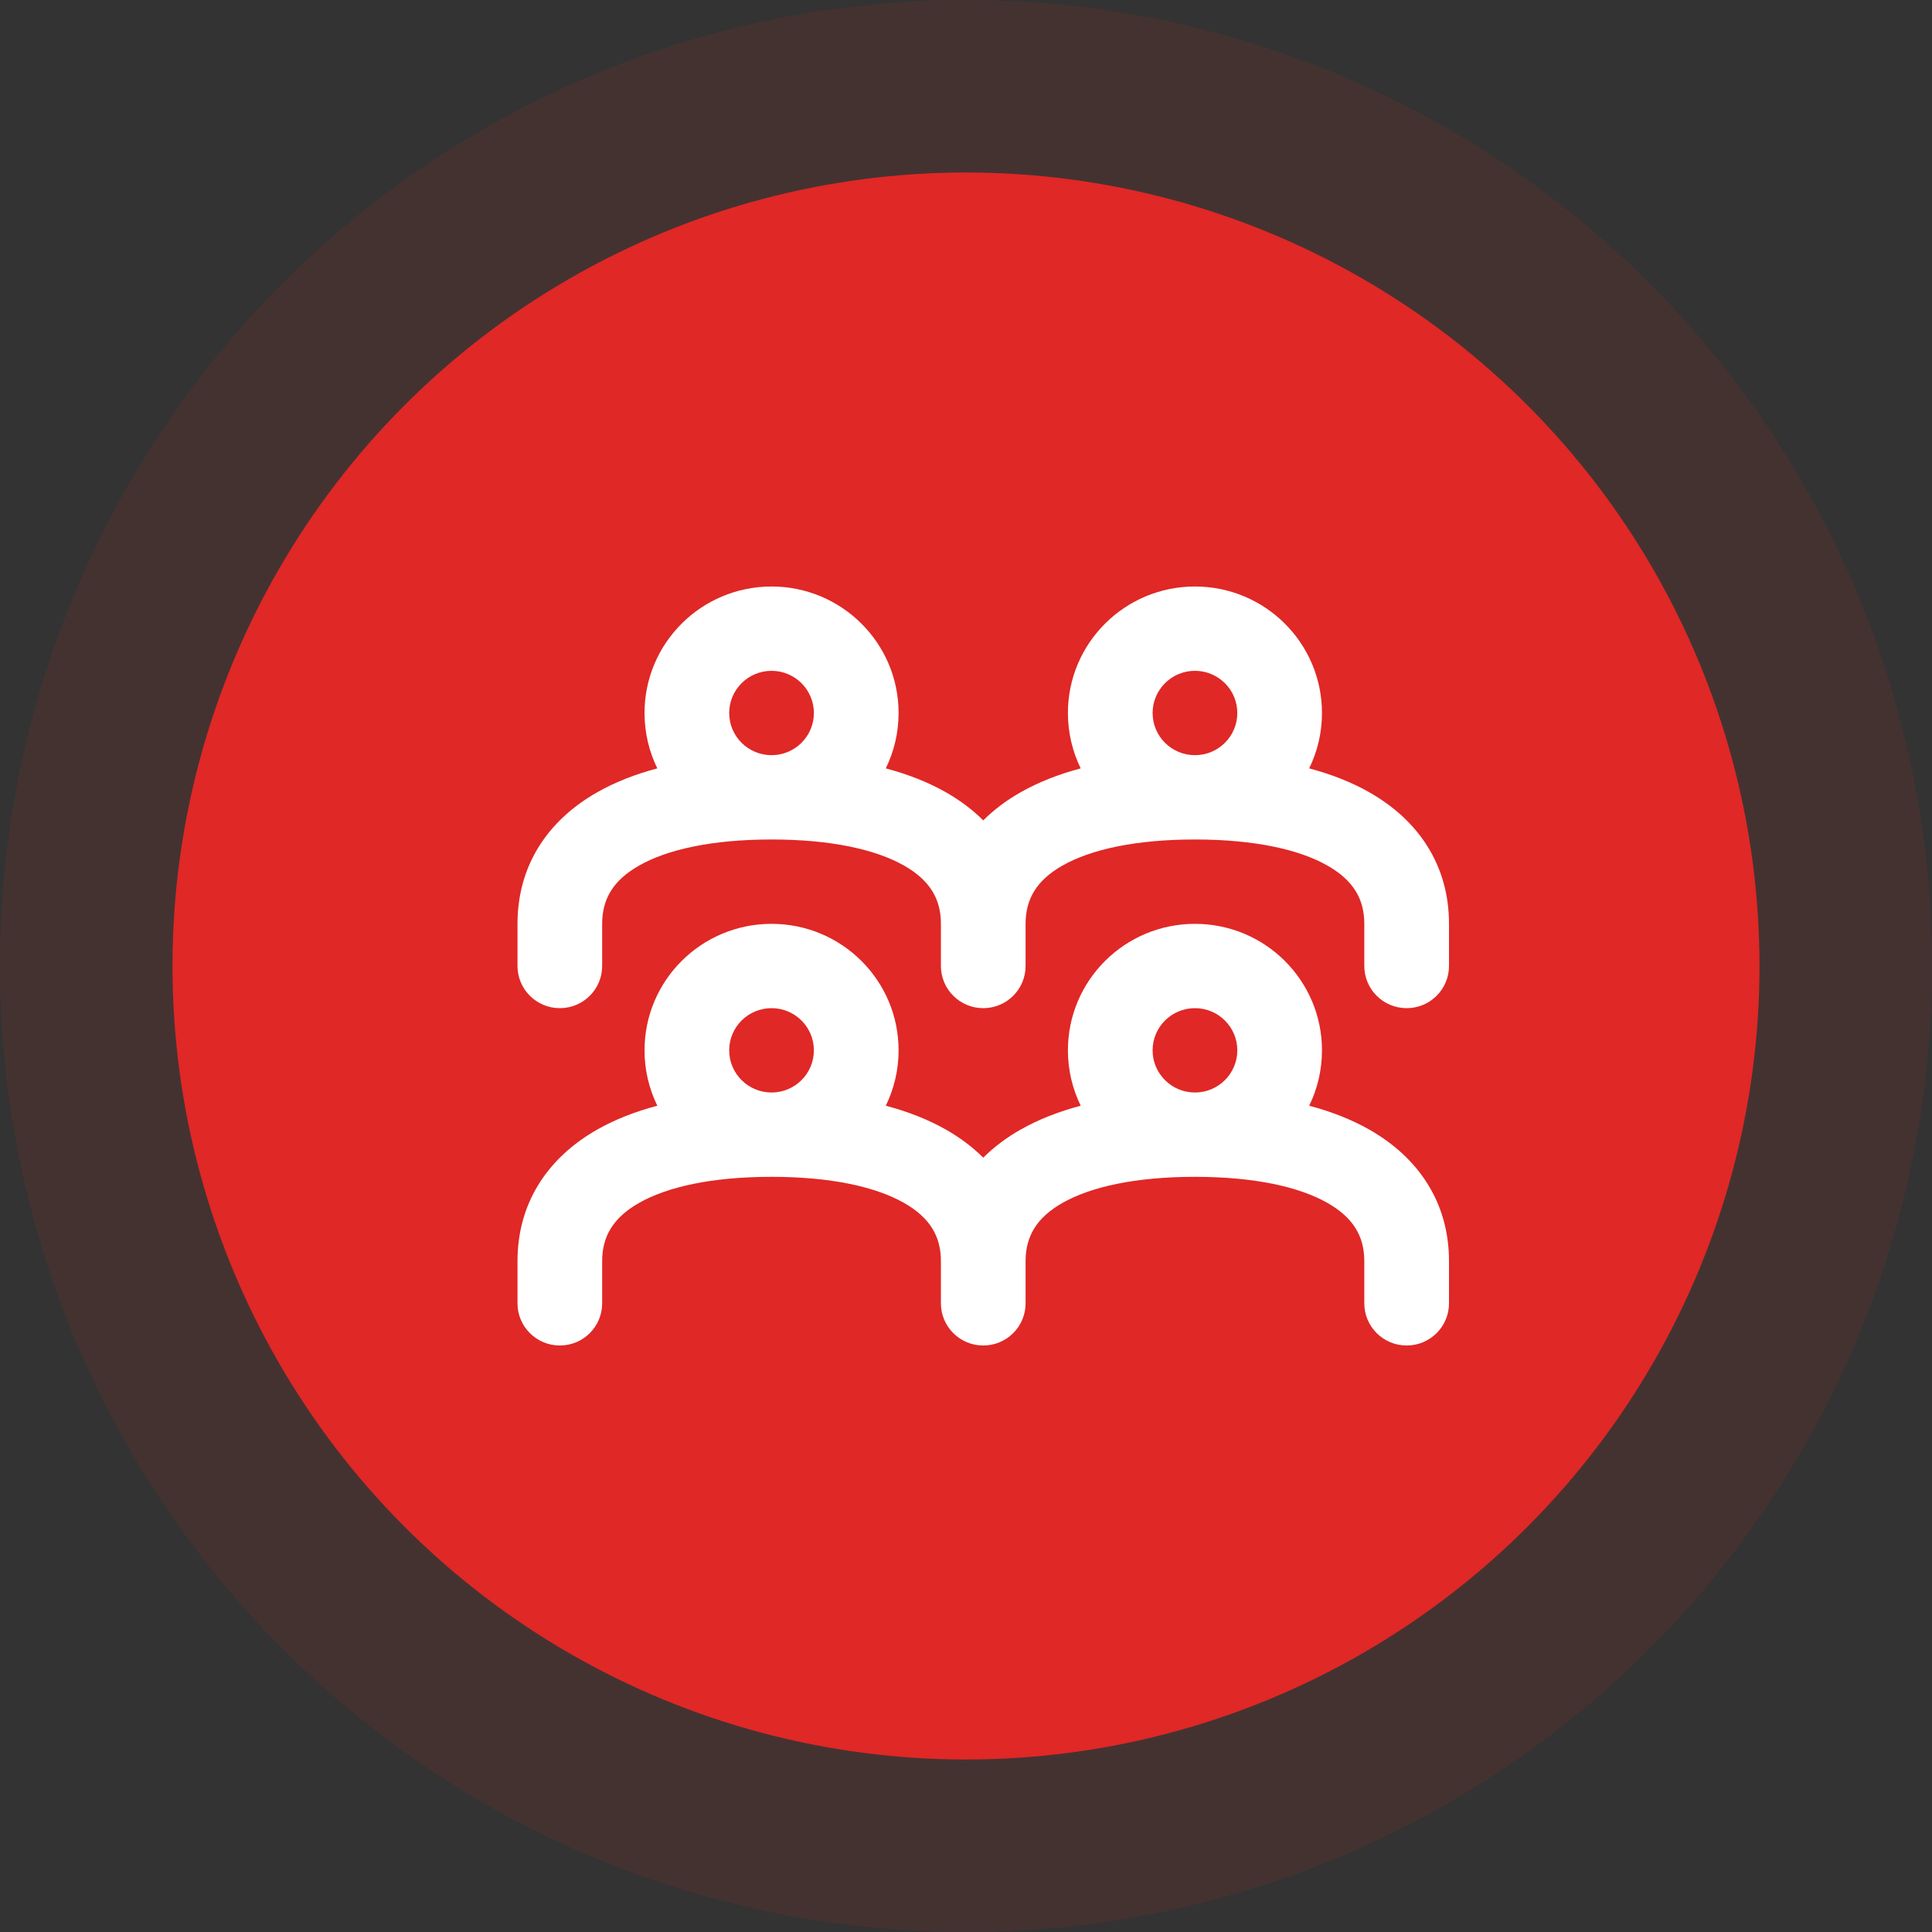
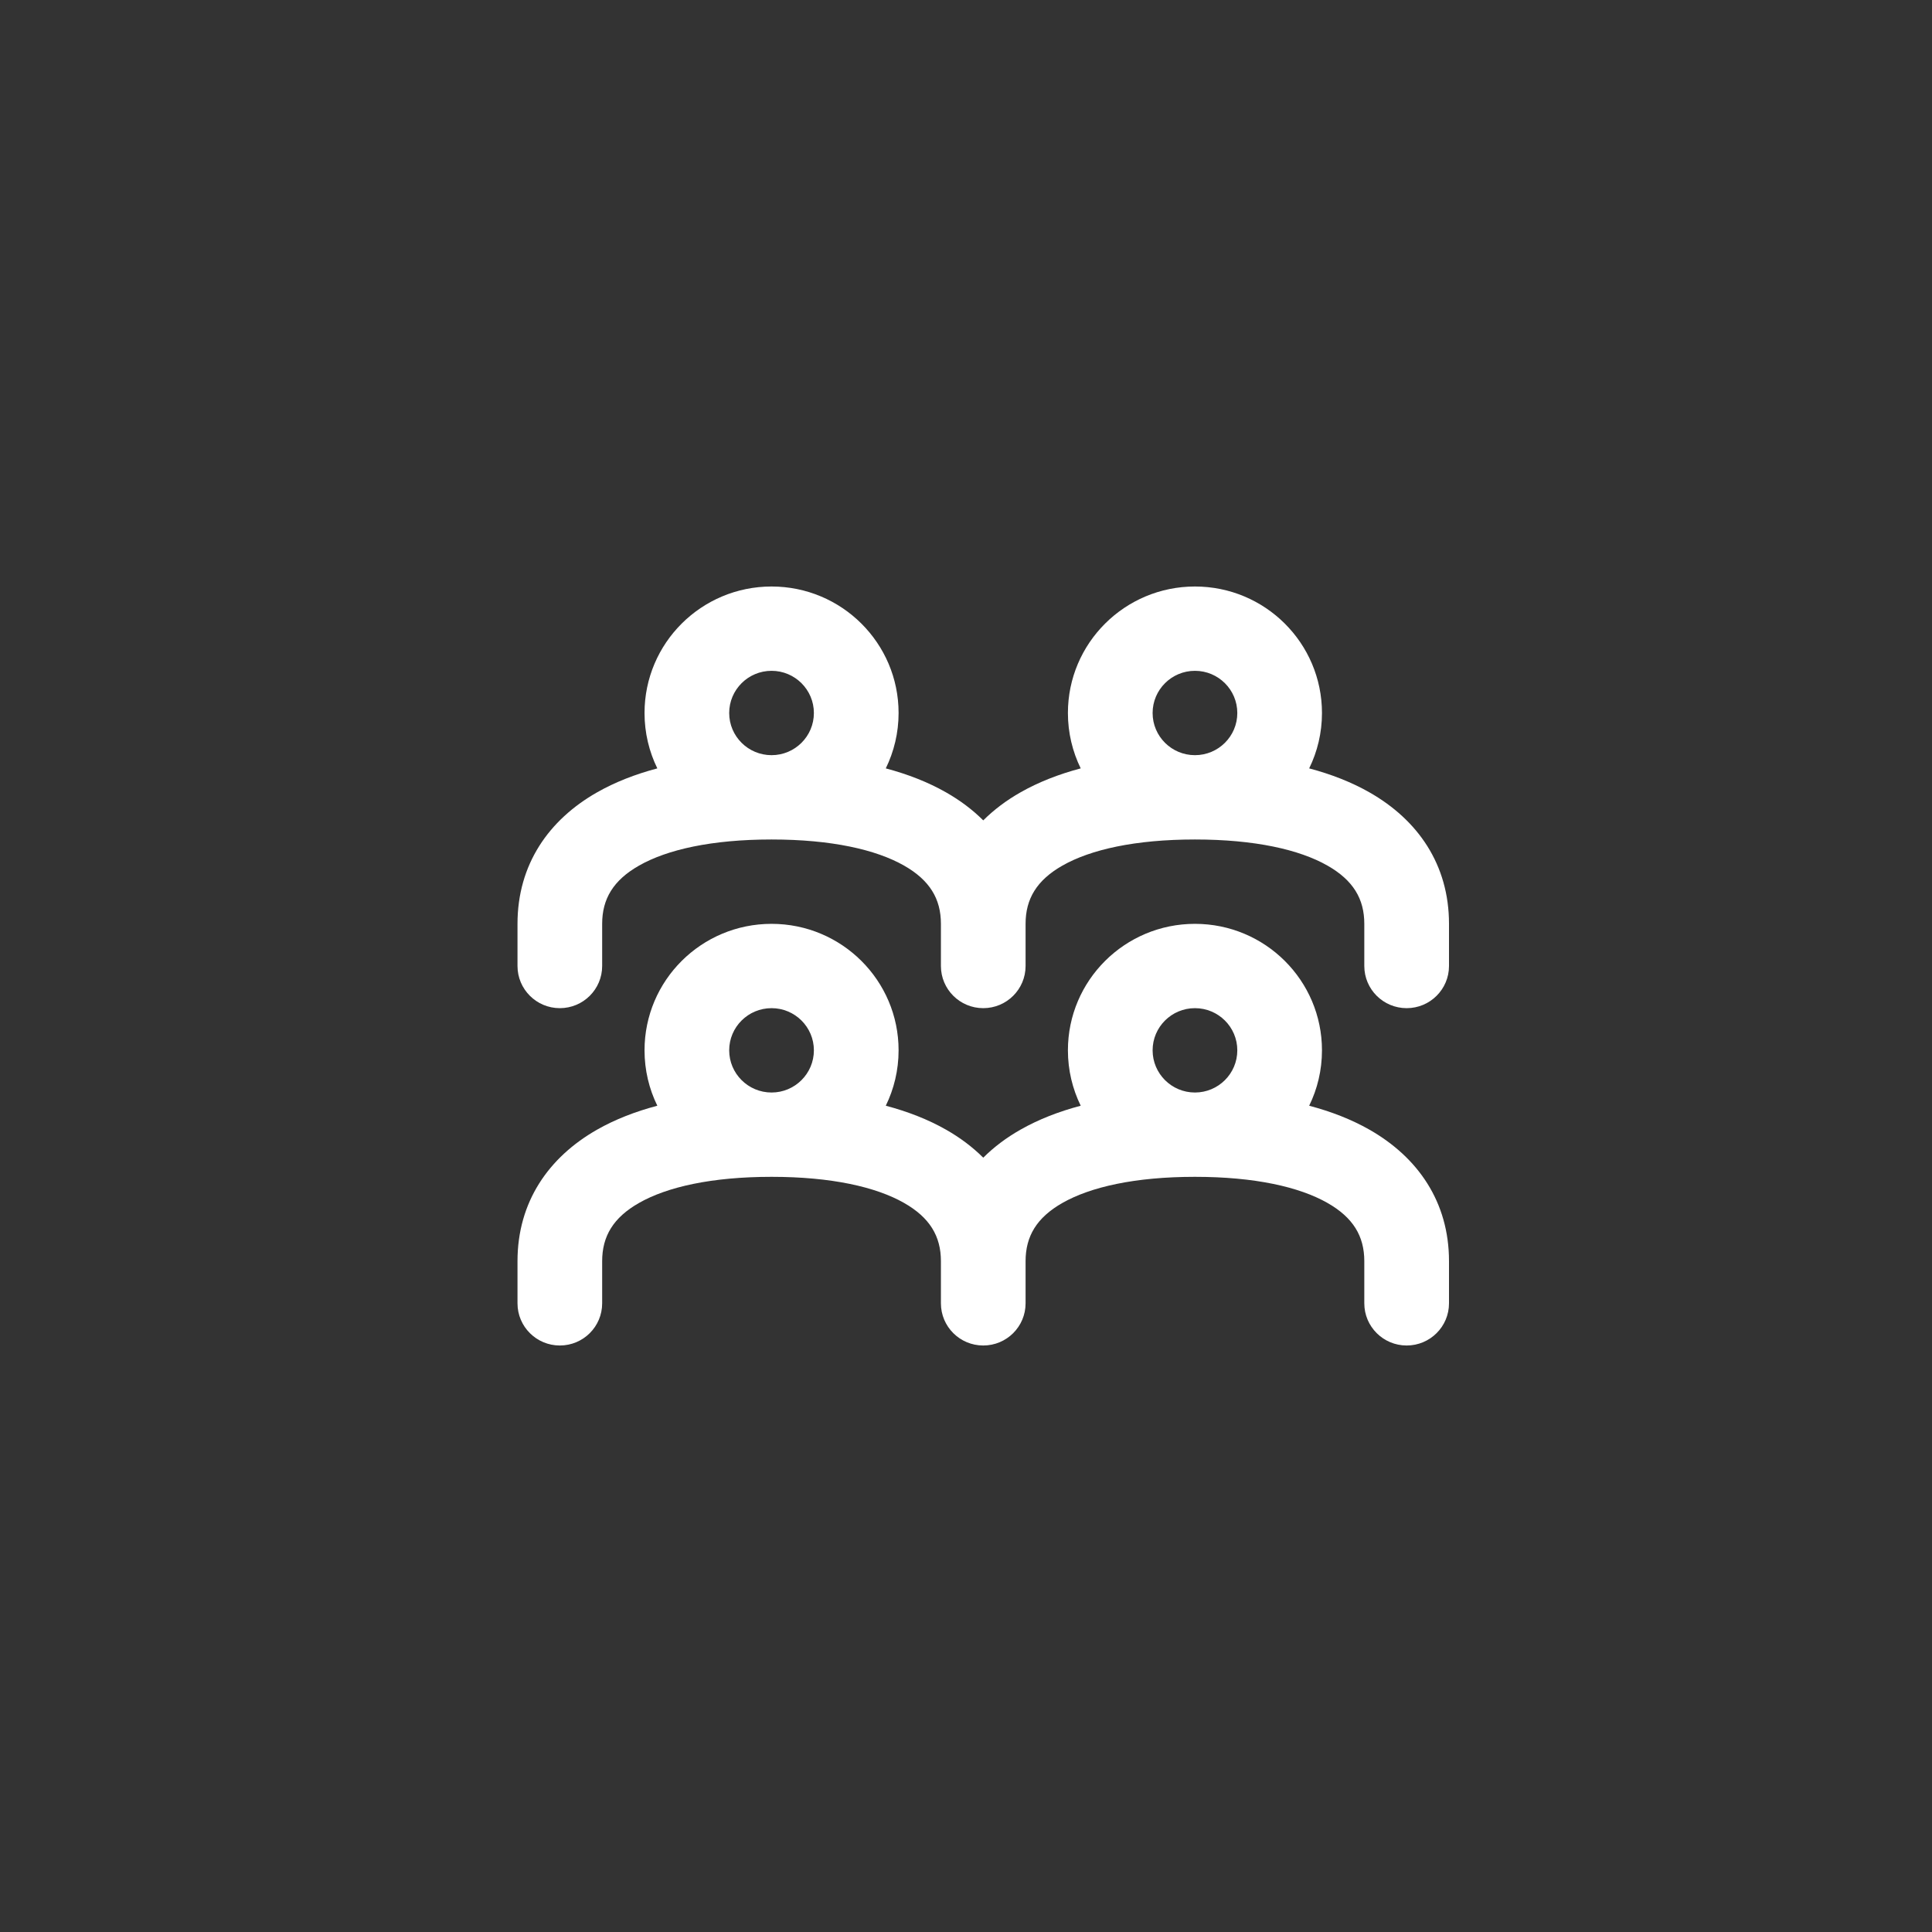
<svg xmlns="http://www.w3.org/2000/svg" width="56" height="56" viewBox="0 0 56 56" fill="none">
  <rect x="0" y="0" width="56" height="56" fill="#333333" stroke="none" />
-   <circle cx="28" cy="28" r="28" fill="#E02826" fill-opacity="0.1" />
-   <circle cx="28" cy="28" r="23" fill="#E02826" />
  <path fill-rule="evenodd" clip-rule="evenodd" d="M22.364 19.444C21.686 19.444 21.136 19.992 21.136 20.667C21.136 21.342 21.686 21.889 22.364 21.889C23.041 21.889 23.591 21.342 23.591 20.667C23.591 19.992 23.041 19.444 22.364 19.444ZM25.675 22.272C25.912 21.787 26.046 21.242 26.046 20.667C26.046 18.642 24.397 17 22.364 17C20.33 17 18.682 18.642 18.682 20.667C18.682 21.242 18.815 21.787 19.053 22.272C18.414 22.441 17.826 22.671 17.306 22.967C15.905 23.764 15 25.057 15 26.778V28C15 28.675 15.55 29.222 16.227 29.222C16.905 29.222 17.454 28.675 17.454 28V26.778C17.454 26.054 17.777 25.514 18.524 25.089C19.337 24.626 20.629 24.333 22.364 24.333C24.098 24.333 25.39 24.626 26.204 25.089C26.95 25.514 27.273 26.054 27.273 26.778V28C27.273 28.675 27.822 29.222 28.5 29.222C29.178 29.222 29.727 28.675 29.727 28V26.778C29.727 26.054 30.05 25.514 30.796 25.089C31.61 24.626 32.902 24.333 34.636 24.333C36.371 24.333 37.663 24.626 38.476 25.089C39.223 25.514 39.545 26.054 39.545 26.778V28C39.545 28.675 40.095 29.222 40.773 29.222C41.45 29.222 42 28.675 42 28V26.778C42 25.057 41.095 23.764 39.694 22.967C39.174 22.671 38.586 22.441 37.947 22.272C38.185 21.787 38.318 21.242 38.318 20.667C38.318 18.642 36.67 17 34.636 17C32.603 17 30.954 18.642 30.954 20.667C30.954 21.242 31.088 21.787 31.325 22.272C30.687 22.441 30.099 22.671 29.579 22.967C29.174 23.197 28.812 23.468 28.5 23.779C28.188 23.468 27.826 23.197 27.421 22.967C26.901 22.671 26.313 22.441 25.675 22.272ZM34.636 21.889C35.314 21.889 35.864 21.342 35.864 20.667C35.864 19.992 35.314 19.444 34.636 19.444C33.959 19.444 33.409 19.992 33.409 20.667C33.409 21.342 33.959 21.889 34.636 21.889ZM22.364 29.222C21.686 29.222 21.136 29.769 21.136 30.444C21.136 31.119 21.686 31.667 22.364 31.667C23.041 31.667 23.591 31.119 23.591 30.444C23.591 29.769 23.041 29.222 22.364 29.222ZM25.675 32.05C25.912 31.565 26.046 31.02 26.046 30.444C26.046 28.419 24.397 26.778 22.364 26.778C20.33 26.778 18.682 28.419 18.682 30.444C18.682 31.02 18.815 31.565 19.053 32.05C18.414 32.219 17.826 32.448 17.306 32.744C15.905 33.542 15 34.835 15 36.556V37.778C15 38.453 15.55 39 16.227 39C16.905 39 17.454 38.453 17.454 37.778V36.556C17.454 35.832 17.777 35.292 18.524 34.867C19.337 34.404 20.629 34.111 22.364 34.111C24.098 34.111 25.39 34.404 26.204 34.867C26.95 35.292 27.273 35.832 27.273 36.556V37.778C27.273 38.453 27.822 39 28.5 39C29.178 39 29.727 38.453 29.727 37.778V36.556C29.727 35.832 30.05 35.292 30.796 34.867C31.61 34.404 32.902 34.111 34.636 34.111C36.371 34.111 37.663 34.404 38.476 34.867C39.223 35.292 39.545 35.832 39.545 36.556V37.778C39.545 38.453 40.095 39 40.773 39C41.45 39 42 38.453 42 37.778V36.556C42 34.835 41.095 33.542 39.694 32.744C39.174 32.448 38.586 32.219 37.947 32.05C38.185 31.565 38.318 31.02 38.318 30.444C38.318 28.419 36.67 26.778 34.636 26.778C32.603 26.778 30.954 28.419 30.954 30.444C30.954 31.02 31.088 31.565 31.325 32.05C30.687 32.219 30.099 32.448 29.579 32.744C29.174 32.974 28.812 33.245 28.5 33.556C28.188 33.245 27.826 32.974 27.421 32.744C26.901 32.448 26.313 32.219 25.675 32.05ZM34.636 31.667C35.314 31.667 35.864 31.119 35.864 30.444C35.864 29.769 35.314 29.222 34.636 29.222C33.959 29.222 33.409 29.769 33.409 30.444C33.409 31.119 33.959 31.667 34.636 31.667Z" fill="white" />
</svg>